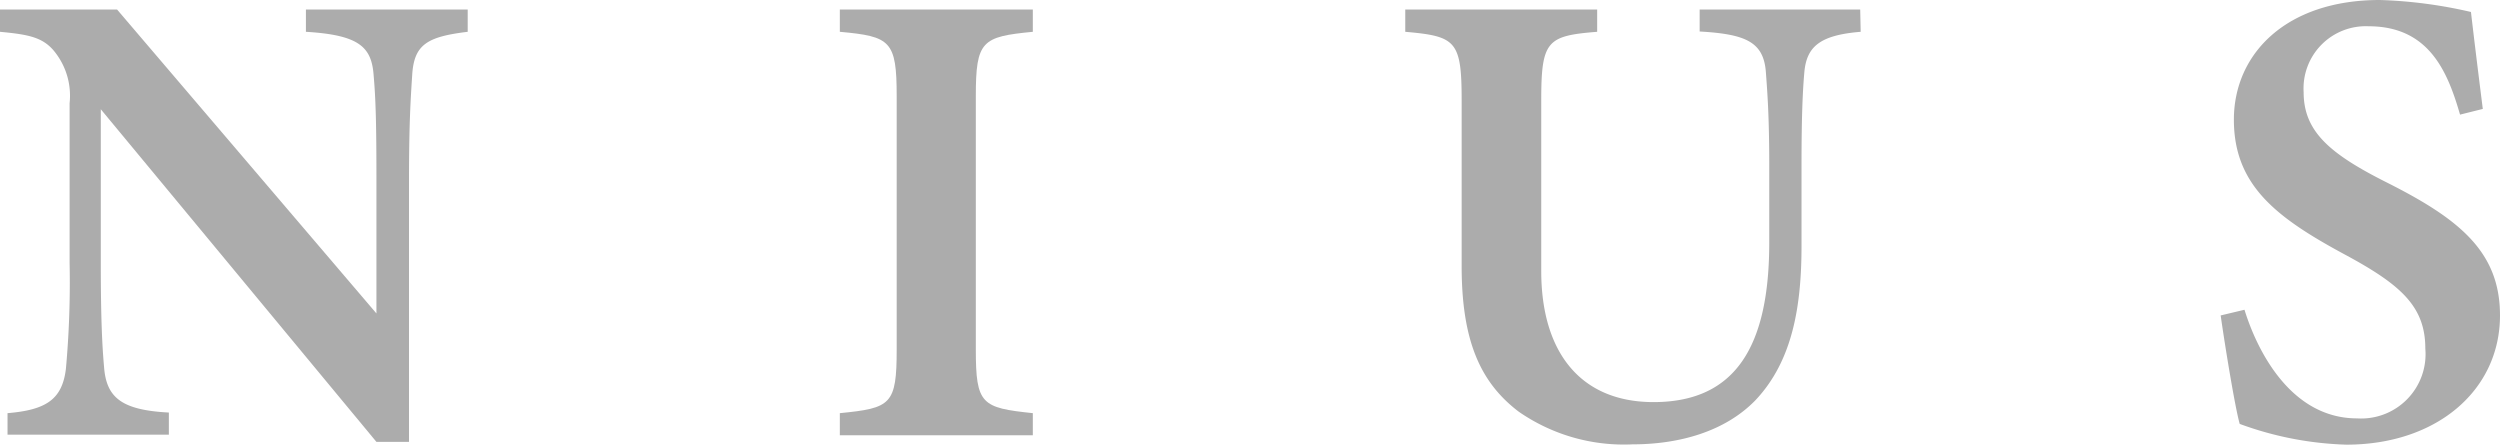
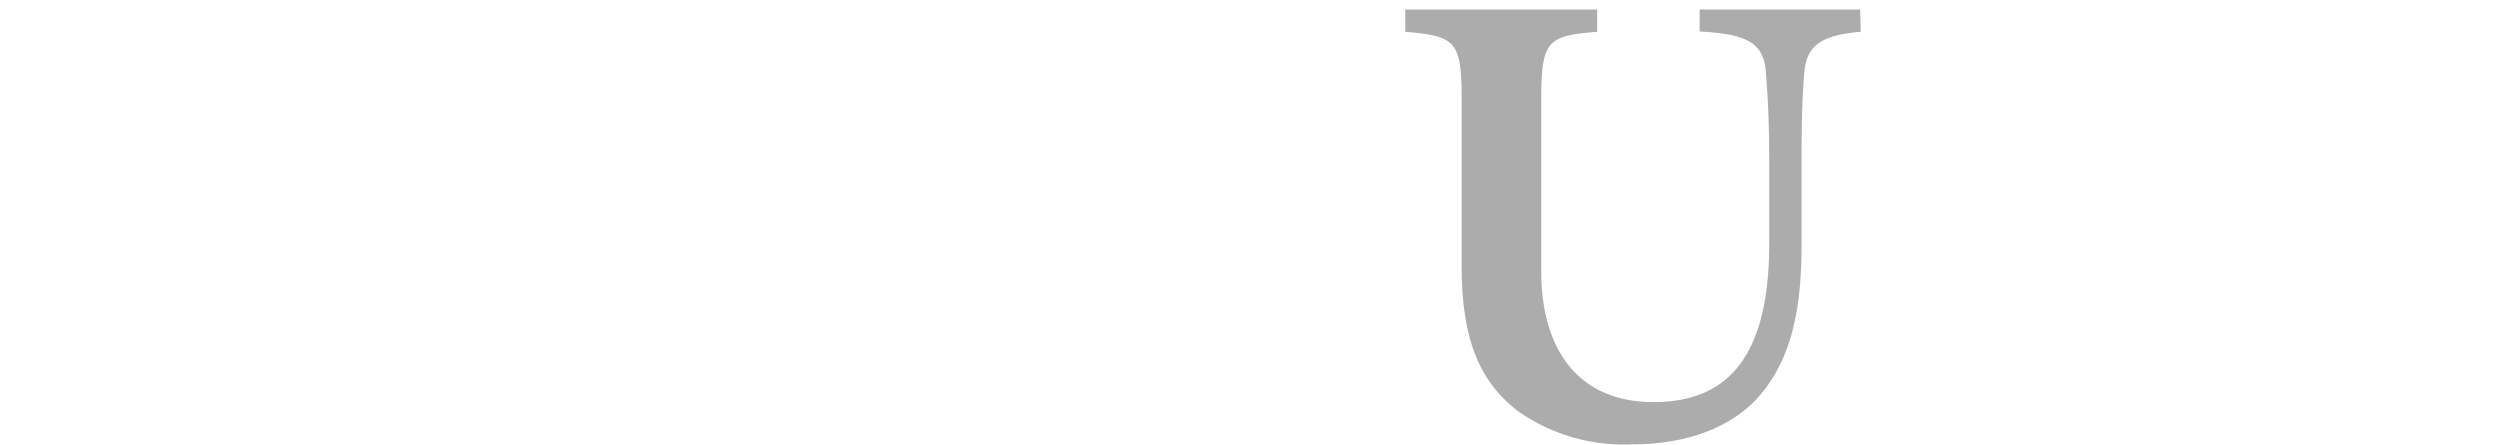
<svg xmlns="http://www.w3.org/2000/svg" viewBox="0 0 162.71 28.94" height="28.94" width="162.71">
  <g transform="translate(-0.71 -17)">
-     <path fill-rule="evenodd" fill="#acacac" d="M31.15,19.07c-2.64.32-3.48.83-3.61,2.77-.1,1.55-.21,3.12-.21,6.92v17H25.21L7.27,24.11v10c0,3.75.1,5.5.21,6.74.14,2,1.1,2.84,4.22,3v1.44H1.2v-1.4C3.71,43.68,4.76,43,5,41a62.412,62.412,0,0,0,.24-6.91V23.72a4.58,4.58,0,0,0-.88-3.23C3.58,19.42,2.6,19.25.71,19.07V17.62H8.33L25.21,37.4V28.76c0-3.8-.05-5.35-.18-6.83-.13-1.86-.91-2.65-4.41-2.86V17.62H31.15Z" />
-     <path fill-rule="evenodd" fill="#acacac" d="M55.37,45.33V43.89c3.33-.33,3.7-.55,3.7-4.15V23.26c0-3.61-.4-3.89-3.7-4.19V17.62H67.93v1.45c-3.31.32-3.71.58-3.71,4.19V39.74c0,3.58.37,3.8,3.71,4.15v1.44Z" />
-     <path fill-rule="evenodd" fill="#acacac" d="M160.82,24.46c-.8-2.76-2-5.75-5.95-5.75A4.05,4.05,0,0,0,150.64,23c0,2.55,1.69,4,5.36,5.85,4.76,2.39,7.42,4.52,7.42,8.68,0,4.84-4.08,8.41-10,8.41a21.87,21.87,0,0,1-6.94-1.35c-.29-1-.94-4.95-1.24-7.06l1.55-.37c.85,2.75,3.06,7.07,7.33,7.07a4.19,4.19,0,0,0,4.44-4.54c0-2.76-1.61-4.17-5.25-6.13-4.45-2.4-7.21-4.5-7.21-8.77S149.48,17,155.6,17a30.07,30.07,0,0,1,5.93.78c.18,1.56.43,3.6.77,6.31Z" />
    <path fill-rule="evenodd" fill="#acacac" d="M121.81,19.07c-2.71.22-3.53,1-3.67,2.67-.1,1.18-.18,2.74-.18,6.06V33c0,3.9-.57,7.48-3,10.05-2,2.06-5,2.87-8,2.87a12,12,0,0,1-7.41-2.13c-2.5-1.9-3.71-4.62-3.71-9.47V23.54c0-3.89-.37-4.18-3.67-4.47V17.62h12.49v1.45c-3.27.26-3.64.58-3.64,4.47v11.1c0,5.28,2.55,8.53,7.31,8.53,5.42,0,7.53-3.75,7.53-10.39v-5c0-3.29-.13-4.85-.22-6.09-.15-1.94-1.27-2.47-4.31-2.64V17.62h10.45Z" />
  </g>
</svg>